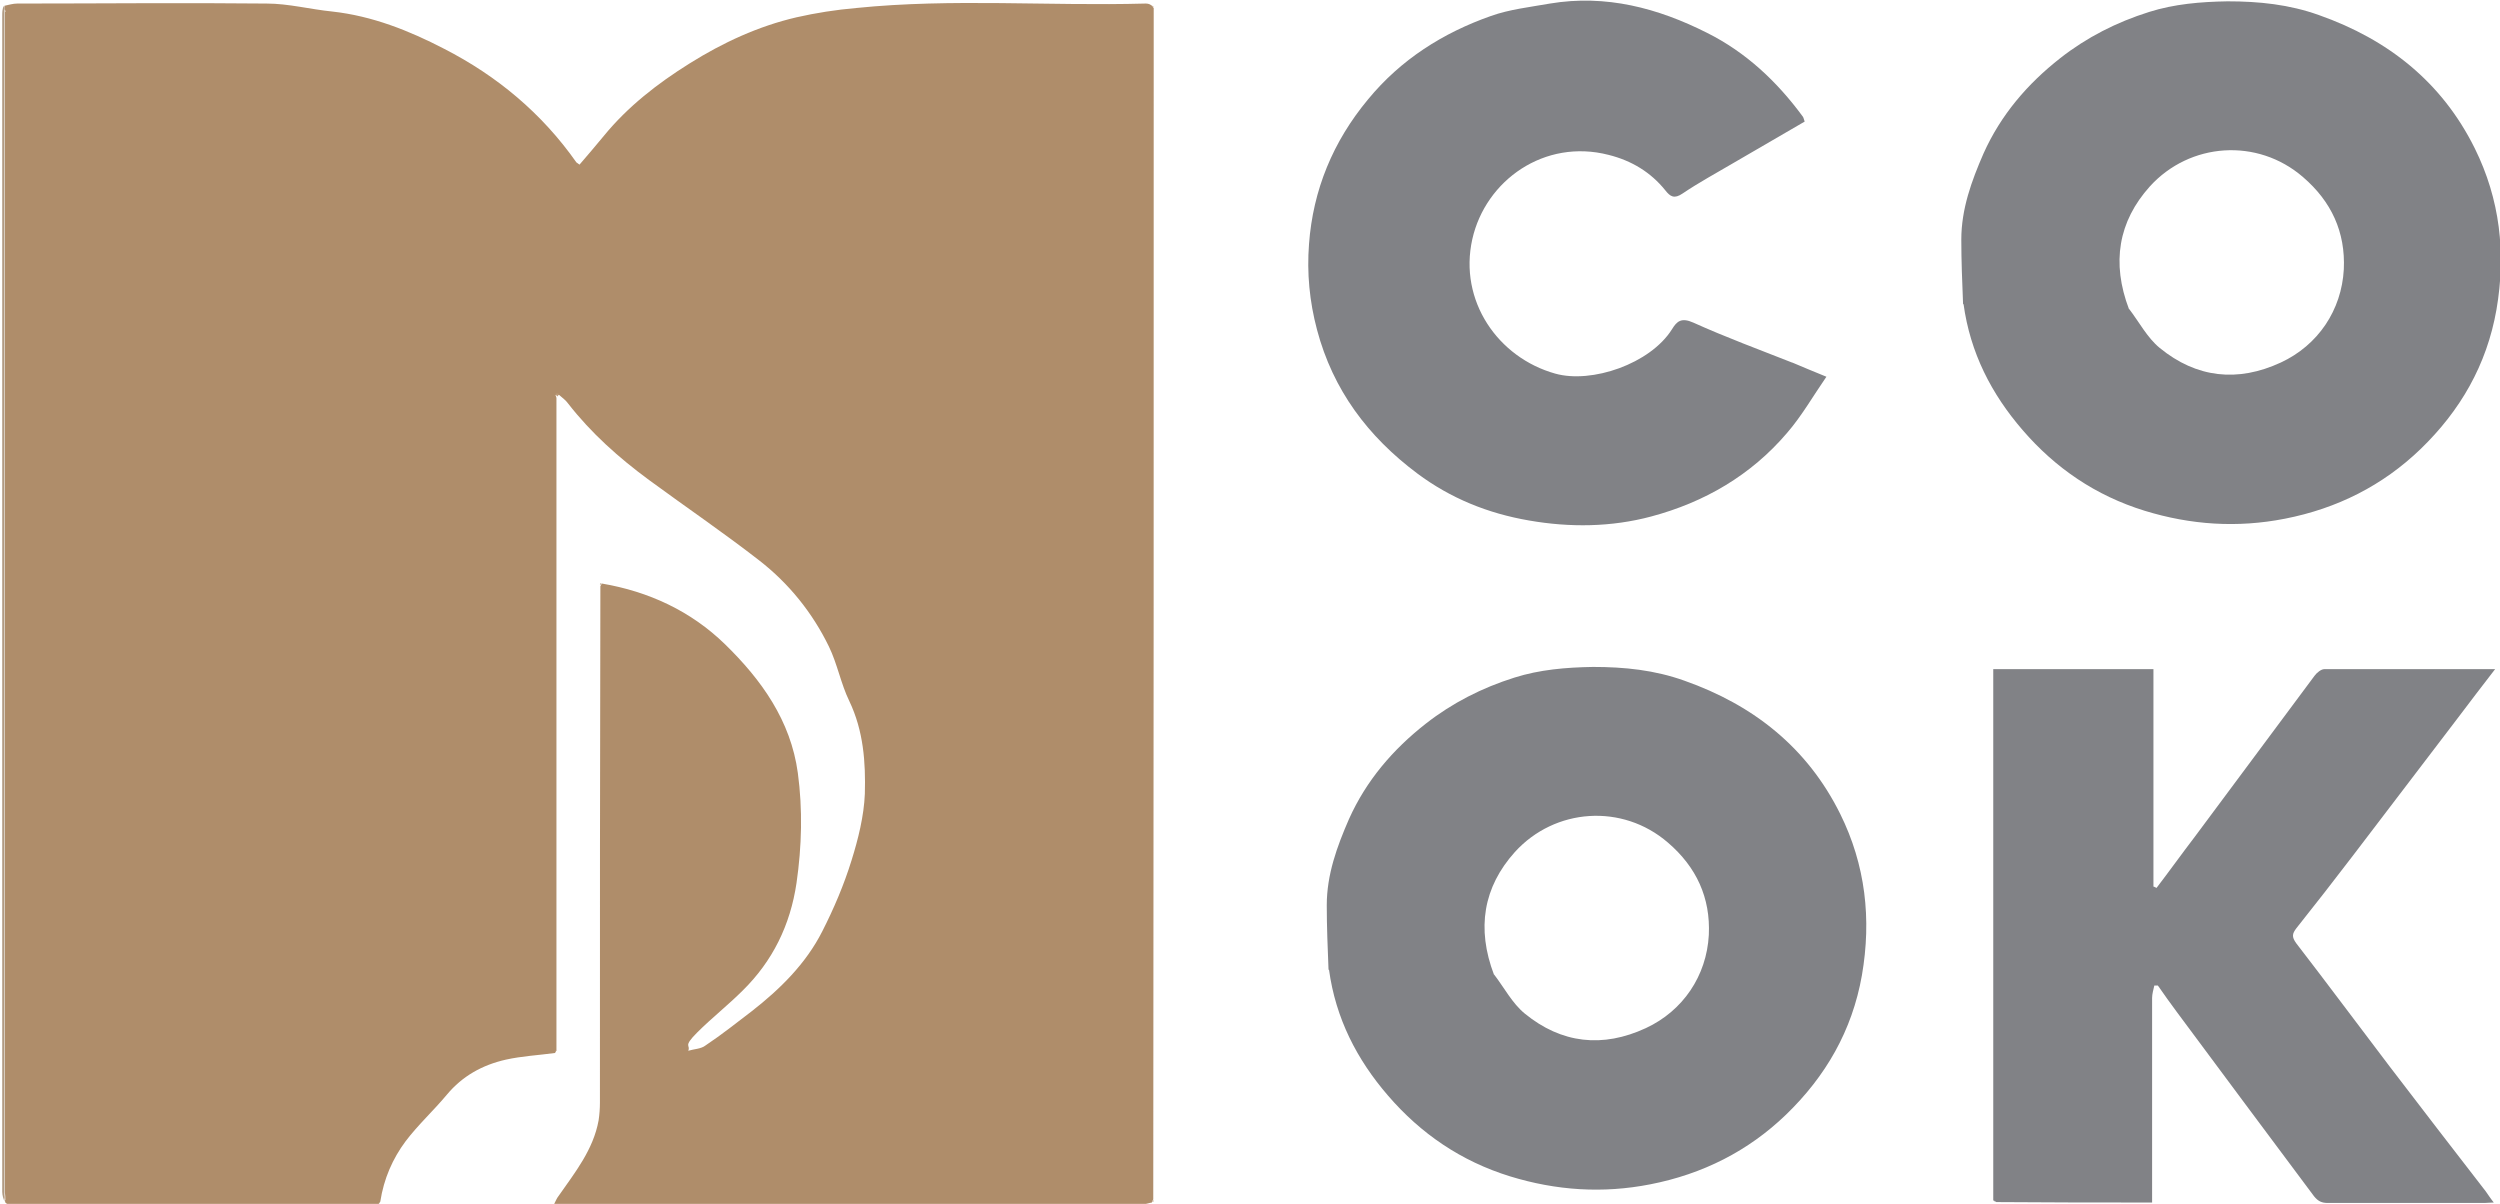
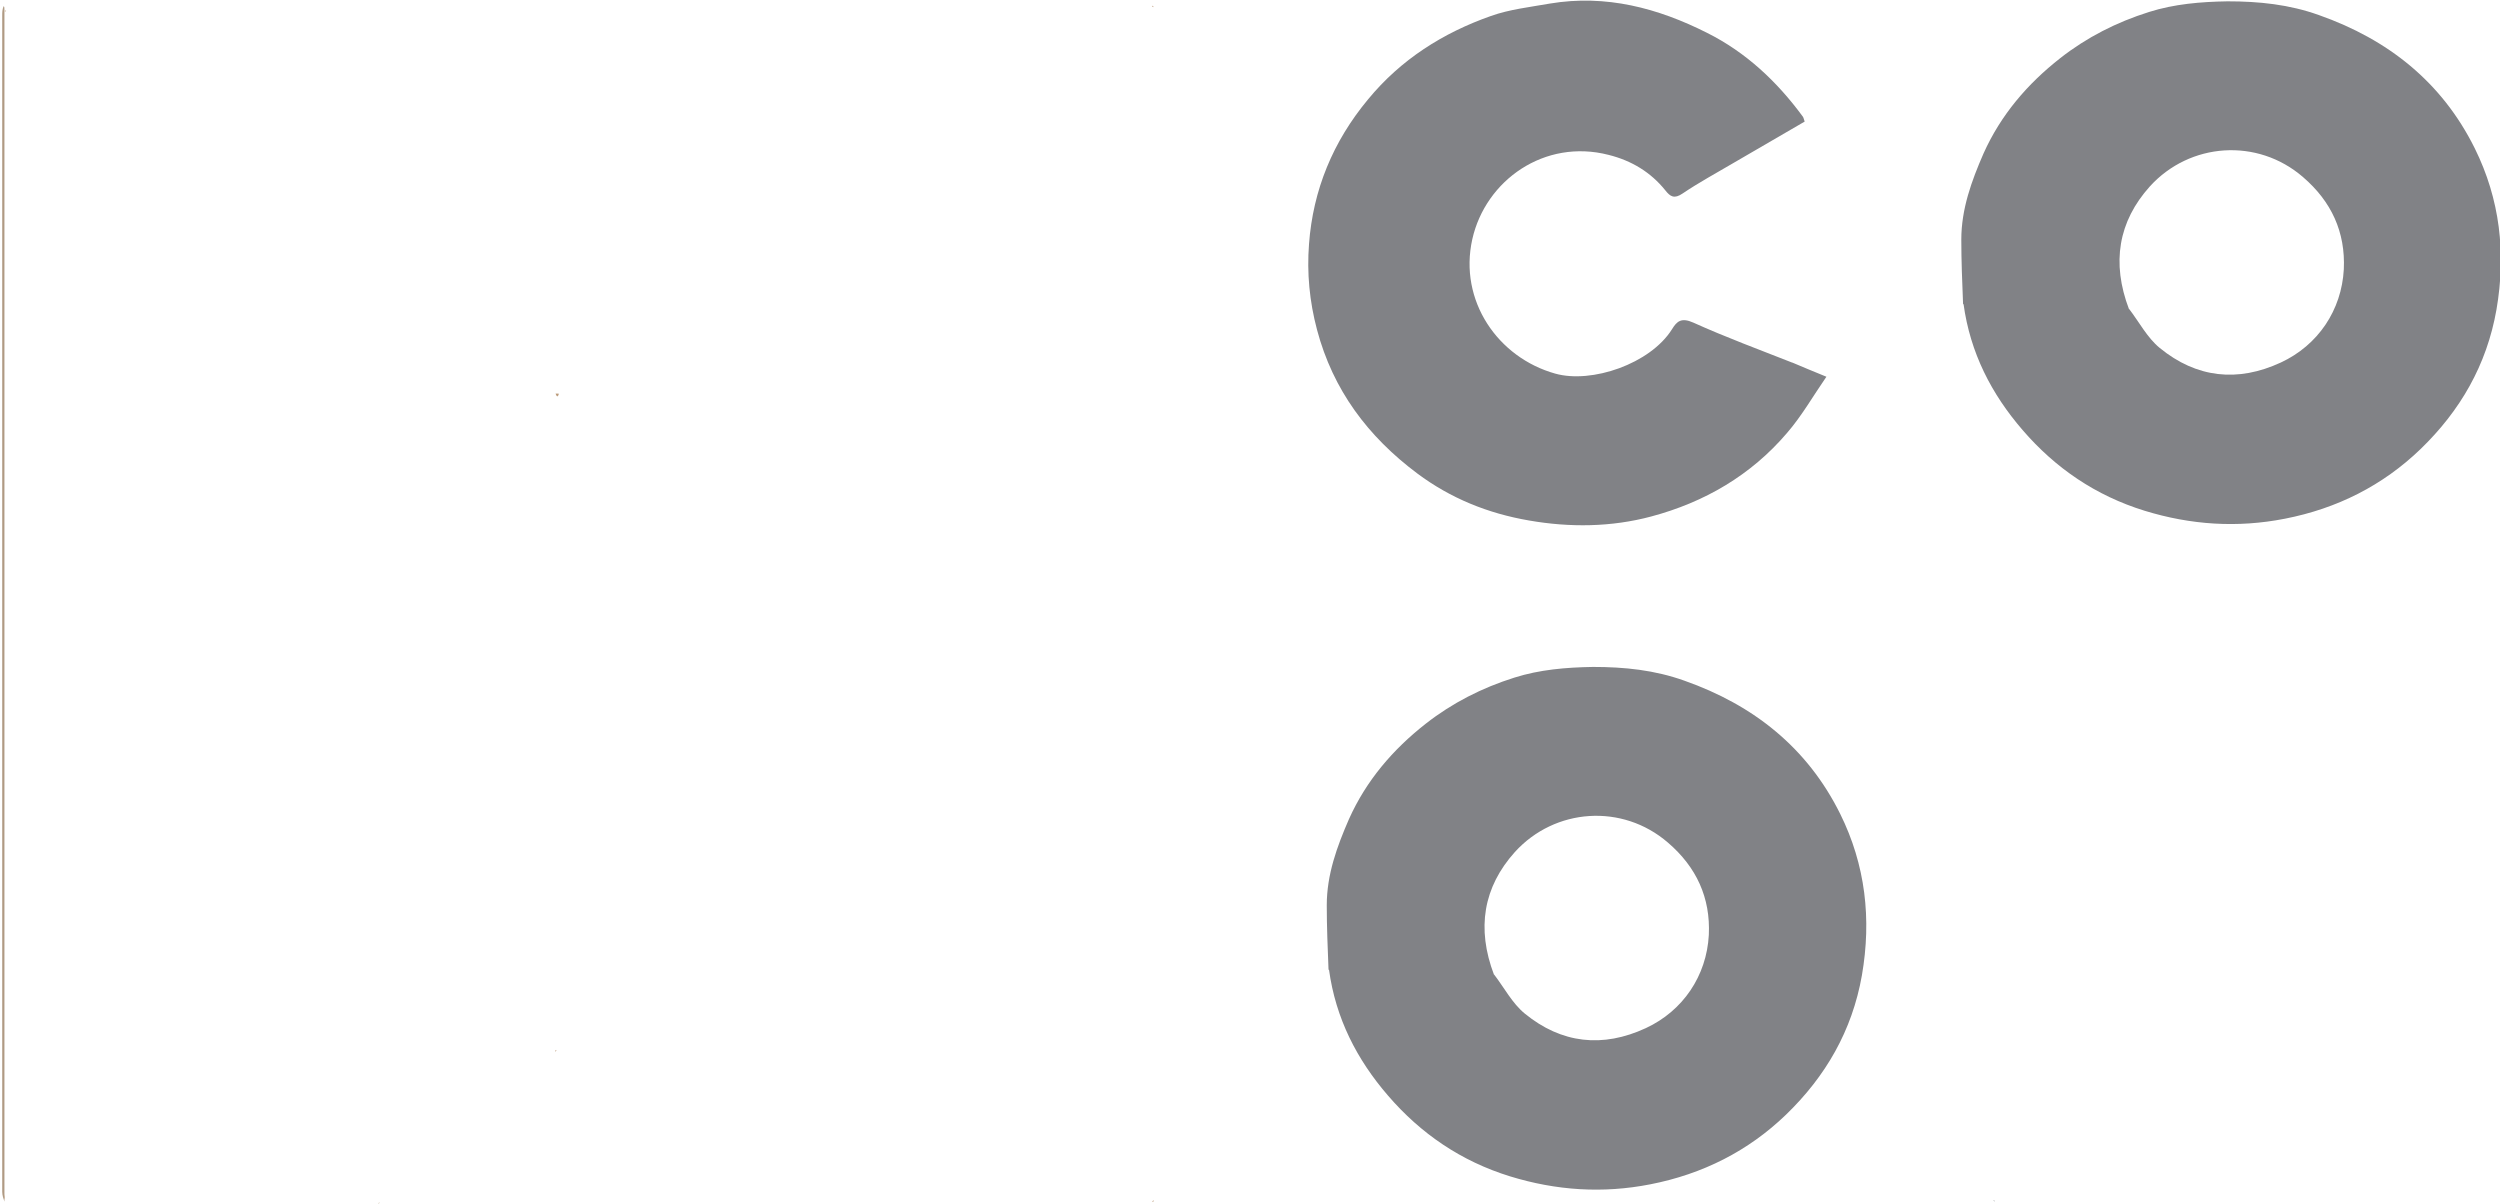
<svg xmlns="http://www.w3.org/2000/svg" id="Layer_1" data-name="Layer 1" version="1.1" viewBox="0 0 563.4 271.3">
  <defs>
    <style>
      .cls-1 {
        fill: #af8d6a;
      }

      .cls-1, .cls-2, .cls-3, .cls-4, .cls-5, .cls-6, .cls-7, .cls-8, .cls-9 {
        stroke-width: 0px;
      }

      .cls-2 {
        fill: #bb9a79;
      }

      .cls-3 {
        fill: #c3b090;
      }

      .cls-4 {
        fill: #818286;
      }

      .cls-5 {
        fill: #bb936f;
      }

      .cls-6 {
        fill: #b09a83;
      }

      .cls-7 {
        fill: #b2977a;
      }

      .cls-8 {
        fill: #8a8b8f;
      }

      .cls-9 {
        fill: #bd9c7d;
      }
    </style>
  </defs>
-   <path class="cls-1" d="M1,1.3c1-.2,1.9-.5,2.9-.5,18.7,0,37.4-.2,56.2,0,4.9,0,9.8,1.3,14.8,1.8,9,1,17.3,4.3,25.2,8.4,11.9,6.1,22,14.5,29.8,25.6,0,0,.3.2.7.5,1.8-2.1,3.7-4.3,5.5-6.5,5.4-6.6,12.1-11.8,19.3-16.3,7.5-4.7,15.5-8.4,24.1-10.4,4.4-1,8.9-1.7,13.5-2.1,21.7-2.2,43.4-.4,65.1-1,.4,0,.8,0,1.4.4.3.4.4.5.5.6v1c0,89.1,0,178.1-.1,267.5-.2.4-.3.5-.3.7-.7.1-1.4.4-2.1.4H127c-.6,0-1.2,0-2.1-.1.4-.8.6-1.3,1-1.8,3.7-5.3,7.8-10.4,9-17,.2-1.3.3-2.7.3-4,0-38.7,0-77.4.1-116.4.2-.4.3-.5.3-.6,10.6,1.8,20.1,6.2,27.8,13.7,8.2,8,14.8,17.2,16.4,29,1.1,8.2.9,16.5-.3,24.8-1.4,9.5-5.4,17.6-12.1,24.2-3.3,3.3-7,6.2-10.3,9.5s-1.4,2.7-2,4.1c1.3-.4,2.9-.4,3.9-1.2,3.6-2.4,7-5.1,10.4-7.7,6.4-5,12.2-10.7,15.9-18,2.6-5.1,4.9-10.5,6.6-16,1.5-4.8,2.8-10,3-15,.2-7.1-.3-14.2-3.5-20.9-1.9-3.9-2.7-8.4-4.6-12.3-3.7-7.6-9-14.2-15.7-19.4-8.1-6.3-16.5-12-24.8-18.1-6.8-5-13.1-10.6-18.3-17.3-.5-.7-1.2-1.2-2-1.9-.4,0-.6,0-.8,0,0,.2.2.5.2.7,0,48.9,0,97.8,0,147-.2.4-.3.5-.3.6-3.7.5-7.5.7-11.1,1.5-5.3,1.2-9.8,3.7-13.3,7.9-3,3.6-6.5,6.8-9.3,10.5-2.9,3.9-4.9,8.4-5.7,13.6-.2.3-.3.4-.4.6H2.1c-.2,0-.5,0-.9-.4-.1-.3-.1-.5,0-.6,0-.5,0-1-.1-1.7V2.7c.1,0,.2-.2.2-.2,0,0-.2-.2-.3-.4v-.8h0Z" />
  <path class="cls-4" d="M299.4,218.6c-.2-5-.4-9.8-.4-14.6,0-6.9,2.3-13.2,5-19.4,3.9-8.7,9.9-15.7,17.3-21.5,6-4.7,12.7-8.1,20-10.4,5.7-1.8,11.6-2.3,17.7-2.4,7.1,0,13.9.7,20.6,3.1,15.6,5.5,27.7,15.1,35.1,30,5.7,11.5,7.1,23.7,4.9,36.4-2.2,12.5-8.2,22.8-17.1,31.4-8.5,8.2-18.8,13.4-30.6,15.7-10.7,2.1-21.2,1.4-31.6-1.8-11-3.4-20.1-9.6-27.5-18.2-7-8.1-11.8-17.4-13.3-28.4M336.7,219.6c2.3,3,4.1,6.5,6.9,8.8,8.3,6.8,17.6,7.8,27.3,3.3,8.4-3.9,13.7-11.8,14.2-21,.4-8.4-2.8-15.3-9.2-20.8-10.3-8.9-25.5-7.8-34.5,2.1-7.1,7.9-8.7,17.2-4.7,27.7h0Z" />
-   <path class="cls-4" d="M449.2,270.4v-119.6h36.1v49c.2,0,.4.2.7.3,2.9-3.8,5.7-7.7,8.6-11.5,9-12.1,18-24.2,27-36.3.5-.7,1.5-1.5,2.2-1.5h38.5c-3,3.9-5.7,7.4-8.4,11-7.9,10.4-15.8,20.7-23.7,31.1-4.2,5.5-8.4,10.9-12.7,16.3-.9,1.2-1.1,1.9,0,3.4,7.1,9.2,14,18.5,21,27.7,7.2,9.4,14.4,18.8,21.7,28.2.5.7,1,1.5,1.8,2.5-.9,0-1.5.1-2.1.1h-35.3c-1.4,0-2.2-.4-3.1-1.5-10.3-13.8-20.6-27.6-30.9-41.5-1.5-2-2.9-4-4.3-6h-.8c-.2.9-.5,1.9-.5,2.8v46.1c-11.7,0-23.3,0-35.1-.1-.4-.2-.5-.3-.6-.4h-.1Z" />
  <path class="cls-4" d="M403.9,81.7c2.4,1,4.7,2,7.7,3.2-3.1,4.5-5.6,8.9-8.9,12.7-8.1,9.5-18.6,15.6-30.6,18.8-9,2.4-18.3,2.5-27.5.9-9.3-1.6-17.7-5-25.2-10.6-11.1-8.3-19-18.8-22.6-32.4-1.7-6.4-2.3-12.8-1.8-19.3.9-12.2,5.4-23.1,13.3-32.6,7.4-9,16.9-15,27.7-18.8,4.2-1.5,8.8-2,13.3-2.8,12.6-2.1,24.3,1,35.4,6.6,8.8,4.4,15.8,11,21.6,18.9.2.3.2.6.4,1.1-5.3,3.1-10.7,6.2-16,9.3-3.9,2.3-7.8,4.4-11.5,6.9-1.9,1.3-2.8.7-3.9-.7-3.3-4.1-7.6-6.7-12.8-8-14.4-3.7-27.7,5.7-30.7,19-3.1,13.9,5.8,26.7,18.7,30.3,8.2,2.3,21.4-2.2,26.3-10,1.1-1.8,2.1-2.7,4.8-1.5,7.3,3.3,14.9,6.1,22.5,9.1h-.2Z" />
  <path class="cls-6" d="M1,2.7v268.1c-.2-.6-.5-1.4-.5-2.2V3.5c0-.7,0-1.3.3-2.1.2.1.2.3.2.8v.5Z" />
  <path class="cls-2" d="M125.6,89.4c-.2-.2-.3-.4-.4-.7h.7c0,.3,0,.4-.3.6h0Z" />
-   <path class="cls-7" d="M135.5,131.4c0,.1,0,.2-.2.4-.2-.1-.1-.3.2-.4Z" />
  <path class="cls-9" d="M260,1.6c-.1,0-.3,0-.4-.3.1,0,.2,0,.4.3Z" />
  <path class="cls-2" d="M125.1,237c0-.1,0-.2.2-.4.2.1,0,.3-.2.4Z" />
  <path class="cls-9" d="M259.7,270.9c0-.1,0-.2.2-.4.2.1.1.3-.2.4Z" />
  <path class="cls-8" d="M449.2,270.5c.1,0,.2,0,.4.2h-.2s-.2-.2-.2-.3h0Z" />
-   <path class="cls-3" d="M85.3,271.3c0-.1,0-.2.2-.4,0,.1,0,.3-.2.4Z" />
+   <path class="cls-3" d="M85.3,271.3c0-.1,0-.2.2-.4,0,.1,0,.3-.2.4" />
  <path class="cls-5" d="M1.1,270.3c-.1-.3-.1-.7-.1-1.2,0,.3.2.7.1,1.2Z" />
  <path class="cls-5" d="M1.1,2.7v-.3s.2,0,.3,0c0,0,0,0-.2.2h-.1Z" />
  <path class="cls-4" d="M442.4,68.6c-.2-5-.4-9.8-.4-14.6,0-6.9,2.3-13.2,5-19.4,3.9-8.7,9.9-15.7,17.3-21.5,6-4.7,12.7-8.1,20-10.4,5.7-1.8,11.6-2.3,17.7-2.4,7.1,0,13.9.7,20.6,3.1,15.6,5.5,27.7,15.1,35.1,30,5.7,11.5,7.1,23.7,4.9,36.4-2.2,12.5-8.2,22.8-17.1,31.4-8.5,8.2-18.8,13.4-30.6,15.7-10.7,2.1-21.2,1.4-31.6-1.8-11-3.4-20.1-9.6-27.5-18.2-7-8.1-11.8-17.4-13.3-28.4M479.8,69.6c2.3,3,4.1,6.5,6.9,8.8,8.3,6.8,17.6,7.8,27.3,3.3,8.4-3.9,13.7-11.8,14.2-21,.4-8.4-2.8-15.3-9.2-20.8-10.3-8.9-25.5-7.8-34.5,2.1-7.1,7.9-8.7,17.2-4.7,27.7h0Z" />
</svg>